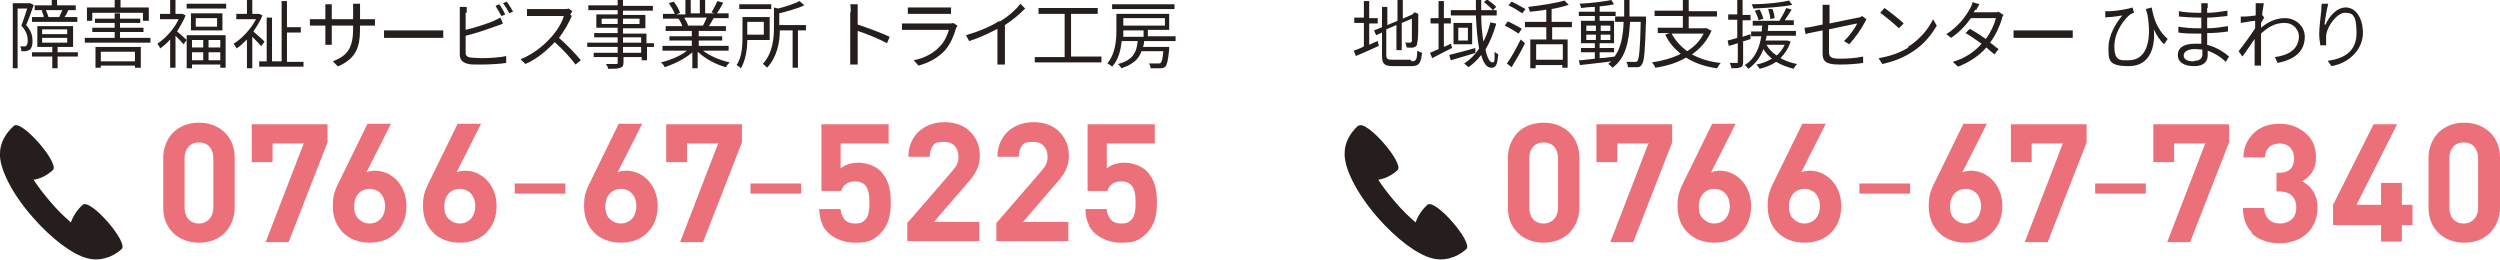
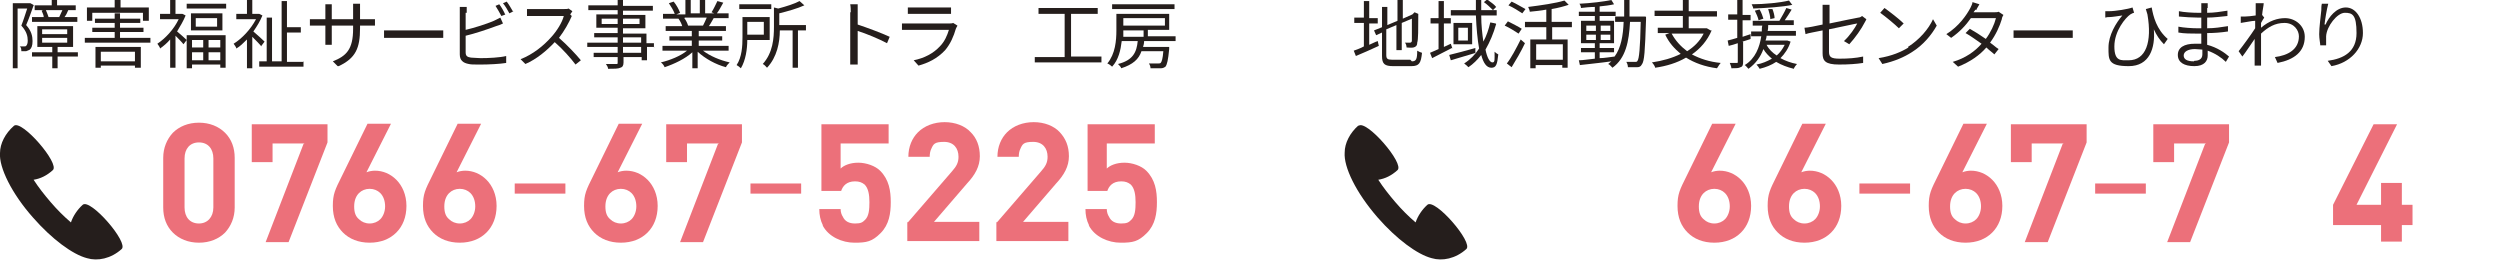
<svg xmlns="http://www.w3.org/2000/svg" id="_レイヤー_1" version="1.1" viewBox="0 0 468.7 48.8">
  <defs>
    <style>
      .st0 {
        fill: #251e1c;
      }

      .st1 {
        fill: #ec707a;
      }
    </style>
  </defs>
  <g>
    <path class="st0" d="M6.3,1c-.4,1.1-.9,2.6-1.4,3.7,1,1.1,1.2,2.1,1.2,3s-.2,1.3-.5,1.6c-.2.1-.4.2-.7.3-.3,0-.6,0-.9,0,0-.3,0-.7-.3-.9.3,0,.6,0,.8,0,.2,0,.3,0,.4-.1.2-.2.3-.5.3-1,0-.8-.2-1.7-1.2-2.8.4-1,.8-2.3,1.1-3.2h-1.8v11.2h-.9V.6h3.3s.7.4.7.4ZM14.6,10.6h-3.8v2.2h-1v-2.2h-3.8v-.8h3.8v-1h-2.8v-3.9h6.7v3.9h-2.9v1h3.8v.8ZM7.9,1.9h-1.4v-.9h3.2V0h1v1h3.5v.9h-1.6.2c-.2.5-.4.9-.7,1.3h2.4v.9H6v-.9h2.2c0-.4-.3-.9-.4-1.2h.2ZM7.9,6.4h4.7v-.9h-4.7v.9ZM7.9,8h4.7v-.9h-4.7v.9ZM11.1,3.2c.2-.4.4-.9.6-1.3h-3.1c.2.4.4,1,.5,1.3h2Z" />
    <path class="st0" d="M28.2,7.1v.9h-12.3v-.9h5.6v-1.1h-4.2v-.8h4.2v-.9h-3.7v-.8h3.7v-1h1v1h3.8v.8h-3.8v.9h4.4v.8h-4.4v1.1h5.7ZM17.3,3.9h-1V1.4h5.2V0h1.1v1.4h5.3v2.5h-1.1v-1.5h-9.5v1.5ZM17.9,8.8h8.5v3.9h-1.1v-.4h-6.4v.4h-1v-4ZM18.9,9.7v1.8h6.4v-1.8h-6.4Z" />
    <path class="st0" d="M35,6.6h7.3v6.1h-1v-.6h-5.3v.7h-1v-5.3l-.6.8c-.3-.4-1-1.1-1.5-1.6v6h-1v-5.3c-.6.7-1.2,1.2-1.9,1.7,0-.3-.4-.7-.5-.9,1.5-1,3.1-2.7,4-4.6h-3.5v-1h1.9V0h1v2.6h1.3s.6.3.6.3c-.4,1-1,2-1.6,3,.5.4,1.5,1.3,1.8,1.6v-.9ZM42.4.7v.9h-7.4v-.9h7.4ZM41.7,2.5v3.2h-5.9v-3.2h5.9ZM36,7.5v1.4h2.1v-1.4h-2.1ZM36,11.3h2.1v-1.5h-2.1v1.5ZM40.7,3.4h-4v1.6h4v-1.6ZM41.3,7.5h-2.2v1.4h2.2v-1.4ZM41.3,11.3v-1.5h-2.2v1.5h2.2Z" />
    <path class="st0" d="M49,8.7c-.3-.4-1.1-1.2-1.7-1.8v5.9h-1v-5.4c-.7.7-1.3,1.3-2,1.7,0-.3-.4-.7-.5-.9,1.6-1,3.2-2.7,4.2-4.6h-3.7v-1h2V0h1v2.6h1.3s.6.3.6.3c-.4,1-1,2-1.7,3,.6.5,1.8,1.6,2.1,1.9l-.6.8ZM56.9,11.5v1h-8.3v-1h1.4V3.3h1v8.2h1.8V.2h1v4.9h2.6v1h-2.6v5.5h3Z" />
    <path class="st0" d="M63.3,12.4l-.9-.9c2.5-1,3.8-2.2,3.8-6.1v-.6h-4v2.3c0,.5,0,1.1,0,1.3h-1.2c0-.1,0-.7,0-1.3v-2.3h-1.5c-.6,0-1.2,0-1.4,0v-1.2c.1,0,.8,0,1.4,0h1.5v-1.8c0-.3,0-.7,0-1h1.2c0,.1,0,.5,0,1v1.8h4v-1.8c0-.5,0-1,0-1.1h1.3c0,.1,0,.6,0,1.1v1.8h1.5c.6,0,1.1,0,1.3,0v1.2c-.2,0-.7,0-1.3,0h-1.5v.5c0,3.7-.8,5.6-4,7.1Z" />
    <path class="st0" d="M73.9,5.7h7.7c.7,0,1.2,0,1.5,0v1.4c-.3,0-.9,0-1.5,0h-7.7c-.8,0-1.5,0-1.9,0v-1.4c.4,0,1.2,0,1.9,0Z" />
    <path class="st0" d="M87.3,2.4v3.2c1.7-.4,3.9-1.1,5.3-1.7.4-.2.8-.4,1.2-.6l.5,1.1c-.4.2-.9.4-1.3.5-1.6.6-4,1.4-5.7,1.8v3.1c0,.7.3.9,1,1,.4,0,1.2.1,1.8.1,1.5,0,3.6-.1,4.8-.4v1.3c-1.2.2-3.3.3-4.8.3s-1.7,0-2.2-.1c-1.1-.2-1.7-.7-1.7-1.8V2.4c0-.3,0-.8,0-1.1h1.3c0,.3,0,.7,0,1.1ZM94.8,2.7l-.8.3c-.3-.6-.8-1.4-1.1-1.9l.7-.3c.4.5.9,1.4,1.1,1.9ZM96.3,2.1l-.8.4c-.3-.6-.8-1.4-1.2-1.9l.7-.3c.4.5.9,1.4,1.2,1.9Z" />
    <path class="st0" d="M107.2,3c-.5,1.2-1.4,2.8-2.4,4.1,1.5,1.3,3.2,3.1,4.1,4.2l-1,.8c-.9-1.2-2.4-2.9-3.9-4.2-1.5,1.6-3.4,3.2-5.5,4.1l-.9-.9c2.3-.9,4.3-2.5,5.8-4.2,1-1.1,2-2.7,2.3-3.9h-5.5c-.5,0-1.3,0-1.4,0v-1.3c.2,0,1,0,1.4,0h5.4c.5,0,.8,0,1-.1l.7.5c0,.1-.3.4-.4.6Z" />
    <path class="st0" d="M122.7,8.8h-1.4v2.5h-1v-.6h-3.4v1c0,.6-.2.9-.6,1-.4.2-1.2.2-2.3.2,0-.3-.2-.6-.4-.9.8,0,1.7,0,1.9,0,.3,0,.3,0,.3-.3v-1h-4.5v-.8h4.5v-1.1h-5.7v-.8h5.7v-1h-4.4v-.8h4.4v-1h-4v-2.5h4v-.8h-5.5v-.9h5.5V0h1v1.1h5.6v.9h-5.6v.8h4.2v2.5h-4.2v1h4.4v1.8h1.4v.8ZM115.8,4.5v-1h-3v1h3ZM116.8,3.5v1h3.1v-1h-3.1ZM116.8,8h3.4v-1h-3.4v1ZM120.2,8.8h-3.4v1.1h3.4v-1.1Z" />
    <path class="st0" d="M131.8,9.5c1.3,1,3.2,1.8,5,2.2-.2.2-.6.6-.7.9-1.9-.5-3.9-1.6-5.3-2.9v3.1h-1v-3c-1.3,1.2-3.4,2.2-5.2,2.8-.1-.3-.4-.7-.7-.9,1.7-.4,3.7-1.2,4.9-2.2h-4.6v-.9h5.5v-1h-4.2v-.8h4.2v-1h-4.9v-.9h3.1c-.1-.4-.4-1-.7-1.4h.5c0,0-3.4,0-3.4,0v-.9h2.2c-.2-.6-.7-1.4-1.1-2l.9-.3c.5.6,1,1.5,1.2,2.1l-.7.3h1.7V0h1v2.5h1.7V0h1v2.5h1.7l-.5-.2c.4-.6.8-1.5,1.1-2.1l1.1.3c-.4.7-.8,1.5-1.2,2h2.2v.9h-2.8c-.3.5-.6,1.1-.9,1.5h3.2v.9h-5.1v1h4.4v.8h-4.4v1h5.6v.9h-4.7ZM128.3,3.4c.3.4.6,1,.7,1.4h-.4c0,0,3.3,0,3.3,0h-.1c.2-.4.5-1,.7-1.5h-4.1Z" />
    <path class="st0" d="M140.1,7.5c0,1.7-.3,3.8-1.2,5.3-.2-.2-.6-.5-.8-.6,1-1.5,1.1-3.6,1.1-5.2v-3.8h5.1v4.3h-4.1ZM144.6,1.7h-6v-.9h6v.9ZM140.1,4.1v2.4h3.1v-2.4h-3.1ZM151.1,5.7h-1.5v7h-1v-7h-2.4c0,2.2-.5,5-2.4,7-.2-.2-.5-.6-.8-.7,1.9-2.1,2.1-4.8,2.1-7V1.4l.8.2c1.5-.4,3.1-.9,4-1.4l.9.8c-1.3.6-3.1,1.1-4.7,1.5v2.2h5v1Z" />
    <path class="st0" d="M159.5,2.3c0-.4,0-1-.1-1.5h1.4c0,.4,0,1,0,1.5v2.3c1.8.6,4.5,1.6,6,2.3l-.5,1.2c-1.5-.8-3.9-1.8-5.5-2.3,0,2.1,0,4.2,0,4.6s0,1.2,0,1.7h-1.4c0-.4,0-1.1,0-1.7V2.3Z" />
    <path class="st0" d="M179.2,5.4c-.4,1.4-1,2.8-2,4-1.5,1.6-3.2,2.4-5,2.9l-.9-1c2-.4,3.7-1.3,4.9-2.6.9-.9,1.4-2.1,1.7-3.1h-7.4c-.3,0-.9,0-1.4,0v-1.2c.5,0,1,0,1.4,0h7.4c.3,0,.6,0,.8-.1l.8.5c0,.1-.2.3-.2.4ZM171.5,1.4h5.5c.4,0,.9,0,1.3,0v1.2c-.3,0-.8,0-1.3,0h-5.5c-.4,0-.9,0-1.3,0v-1.2c.4,0,.8,0,1.3,0Z" />
-     <path class="st0" d="M187.5,4c1.5-.9,2.9-2.1,3.8-3.3l.9.9c-1.1,1.1-2.4,2.2-3.8,3.1v5.9c0,.5,0,1.2,0,1.5h-1.4c0-.3,0-1,0-1.5v-5.2c-1.5.8-3.4,1.7-5.3,2.3l-.6-1.1c2.4-.7,4.6-1.6,6.1-2.6Z" />
    <path class="st0" d="M206.5,10.7v1h-12.5v-1h5.6V2.6h-4.9v-1.1h11.1v1.1h-5v8h5.7Z" />
    <path class="st0" d="M214.5,7.7c0,.4-.1.8-.2,1.1h4.9s0,.3,0,.4c-.2,2.1-.4,2.9-.7,3.3-.3.2-.5.3-.9.3-.4,0-1.1,0-1.9,0,0-.3-.1-.6-.3-.9.7,0,1.5,0,1.7,0s.4,0,.5-.1c.2-.2.4-.8.5-2.2h-4.1c-.5,1.5-1.6,2.5-3.8,3.2,0-.2-.4-.6-.6-.8,2.8-.7,3.5-2.2,3.7-4.3h-3c-.2,1.7-.6,3.5-1.8,4.8-.2-.2-.6-.5-.9-.6,1.5-1.8,1.7-4.3,1.7-6.2v-3.1h9.9v3h-4v1.2h5.2v.9h-6.1ZM220.2,1.7h-11.7v-.9h11.7v.9ZM210.6,5.8c0,.3,0,.7,0,1.1h3.8v-1.2h-3.8ZM210.6,3.4v1.4h7.8v-1.4h-7.8Z" />
  </g>
  <g>
    <path class="st1" d="M32.4,43.6c-1.2-1.2-1.8-2.8-1.8-4.7v-9.3c0-1.9.7-3.5,1.8-4.7,1.2-1.2,2.9-1.9,4.9-1.9s3.7.7,4.9,1.9c1.2,1.2,1.8,2.8,1.8,4.7v9.3c0,1.9-.7,3.5-1.8,4.7-1.2,1.2-2.9,1.9-4.9,1.9s-3.7-.7-4.9-1.9ZM37.3,41.9c1.6,0,2.7-1.2,2.7-3v-9.2c0-1.8-1-3-2.7-3s-2.7,1.2-2.7,3v9.2c0,1.8,1,3,2.7,3Z" />
    <path class="st1" d="M57.1,26.9h-6v3.5h-3.9v-7.1h14.2v3.4l-7.3,18.7h-4.3l7.1-18.4Z" />
    <path class="st1" d="M64.3,43.6c-1.2-1.2-1.9-2.8-1.9-5s.4-3,1.7-5.6l4.8-9.8h4.4l-4.6,9.1c.5-.2,1.1-.3,1.6-.3,1.5,0,2.9.6,4,1.7s1.9,2.8,1.9,4.9-.7,3.8-1.9,5c-1.2,1.2-2.9,1.9-5,1.9s-3.8-.7-5-1.9ZM67.3,41.1c.5.5,1.2.8,2,.8s1.5-.3,2-.8c.5-.5.9-1.4.9-2.4s-.3-1.9-.9-2.5c-.5-.5-1.2-.8-2-.8s-1.5.3-2,.8c-.5.5-.9,1.3-.9,2.5s.3,1.9.9,2.4Z" />
    <path class="st1" d="M81.2,43.6c-1.2-1.2-1.9-2.8-1.9-5s.4-3,1.7-5.6l4.8-9.8h4.4l-4.6,9.1c.5-.2,1.1-.3,1.6-.3,1.5,0,2.9.6,4,1.7s1.9,2.8,1.9,4.9-.7,3.8-1.9,5c-1.2,1.2-2.9,1.9-5,1.9s-3.8-.7-5-1.9ZM84.2,41.1c.5.5,1.2.8,2,.8s1.5-.3,2-.8c.5-.5.9-1.4.9-2.4s-.3-1.9-.9-2.5c-.5-.5-1.2-.8-2-.8s-1.5.3-2,.8c-.5.5-.9,1.3-.9,2.5s.3,1.9.9,2.4Z" />
    <path class="st1" d="M96.5,34.4h9.5v1.9h-9.5v-1.9Z" />
    <path class="st1" d="M111.4,43.6c-1.2-1.2-1.9-2.8-1.9-5s.4-3,1.7-5.6l4.8-9.8h4.4l-4.6,9.1c.5-.2,1.1-.3,1.6-.3,1.5,0,2.9.6,4,1.7s1.9,2.8,1.9,4.9-.7,3.8-1.9,5c-1.2,1.2-2.9,1.9-5,1.9s-3.8-.7-5-1.9ZM114.4,41.1c.5.5,1.2.8,2,.8s1.5-.3,2-.8c.5-.5.9-1.4.9-2.4s-.3-1.9-.9-2.5c-.5-.5-1.2-.8-2-.8s-1.5.3-2,.8c-.5.5-.9,1.3-.9,2.5s.3,1.9.9,2.4Z" />
    <path class="st1" d="M134.8,26.9h-6v3.5h-3.9v-7.1h14.2v3.4l-7.3,18.7h-4.3l7.1-18.4Z" />
    <path class="st1" d="M140.7,34.4h9.5v1.9h-9.5v-1.9Z" />
    <path class="st1" d="M154.3,42.3c-.5-1-.7-2-.7-3.1h4c0,.6.2,1.1.4,1.4.4.9,1.2,1.3,2.3,1.3s1.4-.2,1.9-.7c.7-.7.8-1.9.8-3.3s-.2-2.6-.9-3.3c-.5-.4-1-.6-1.8-.6-1.6,0-2.3.9-2.6,1.8h-3.7v-12.5h12.6v3.6h-9v4.7c.6-.6,1.8-1.1,3.3-1.1s3.2.6,4.1,1.5c1.7,1.7,2,3.8,2,5.9s-.3,4.2-1.9,5.8-2.6,1.8-4.9,1.8-4.9-1.1-6-3.3Z" />
    <path class="st1" d="M170.2,41.7l8.3-9.6c.8-.9,1.2-1.6,1.2-2.7,0-1.6-.9-2.8-2.7-2.8s-2,.4-2.4,1.3c-.2.4-.3.9-.3,1.5h-4c0-1.9.7-3.5,1.8-4.6,1.2-1.2,3-1.9,5-1.9s3.8.7,4.9,1.9c1.1,1.1,1.7,2.6,1.7,4.5s-.9,3.5-2.4,5.1l-6.2,7.2h8.5v3.6h-13.5v-3.6Z" />
    <path class="st1" d="M186.9,41.7l8.3-9.6c.8-.9,1.2-1.6,1.2-2.7,0-1.6-.9-2.8-2.7-2.8s-2,.4-2.4,1.3c-.2.4-.3.9-.3,1.5h-4c0-1.9.7-3.5,1.8-4.6,1.2-1.2,3-1.9,5-1.9s3.8.7,4.9,1.9,1.7,2.6,1.7,4.5-.9,3.5-2.4,5.1l-6.2,7.2h8.5v3.6h-13.5v-3.6Z" />
    <path class="st1" d="M204.2,42.3c-.5-1-.7-2-.7-3.1h4c0,.6.2,1.1.4,1.4.4.9,1.2,1.3,2.3,1.3s1.4-.2,1.9-.7c.7-.7.8-1.9.8-3.3s-.2-2.6-.9-3.3c-.5-.4-1-.6-1.8-.6-1.6,0-2.3.9-2.6,1.8h-3.7v-12.5h12.6v3.6h-9v4.7c.6-.6,1.8-1.1,3.3-1.1s3.2.6,4.1,1.5c1.7,1.7,2,3.8,2,5.9s-.3,4.2-1.9,5.8-2.6,1.8-4.9,1.8-4.9-1.1-6-3.3Z" />
  </g>
  <path class="st0" d="M2.6,23.6c1.4-1.3,8.7,7.1,7.3,8.3-1.1,1-2.3,1.6-3.6,1.8.9,1.4,2,2.8,3.2,4.2,1.2,1.4,2.5,2.7,3.8,3.8.4-1.2,1.2-2.4,2.2-3.3,1.4-1.3,8.7,7.1,7.3,8.3-2,1.8-4.5,2.3-6.5,1.7-2.7-.7-6.6-3.6-10.1-7.6C2.2,36.3-.2,31.4,0,28.7c0-1.8,1-3.7,2.6-5.1Z" />
  <path class="st0" d="M254.7,23.6c1.4-1.3,8.7,7.1,7.3,8.3-1.1,1-2.3,1.6-3.6,1.8.9,1.4,2,2.8,3.2,4.2,1.2,1.4,2.5,2.7,3.8,3.8.4-1.2,1.2-2.4,2.2-3.3,1.4-1.3,8.7,7.1,7.3,8.3-2,1.8-4.5,2.3-6.5,1.7-2.7-.7-6.6-3.6-10.1-7.6-4.1-4.7-6.4-9.5-6.2-12.2,0-1.8,1-3.7,2.6-5.1Z" />
  <g>
    <path class="st0" d="M256.7,8.4c.5-.2,1-.5,1.6-.7l.2.9c-1.5.7-3.1,1.4-4.3,1.9l-.4-1c.5-.2,1.2-.4,1.9-.8v-4.4h-1.8v-1h1.8V.2h1v3.2h1.6v1h-1.6v4ZM264.7,11.5c.8,0,1-.4,1-2,.3.2.6.3.9.4-.2,1.9-.5,2.5-2,2.5h-3.4c-1.6,0-2.1-.4-2.1-1.9v-4.4l-1.1.5-.4-.9,1.5-.6V1.3h1v3.4l1.9-.8V0h1v3.5l1.8-.8.2-.2.2-.2.7.3v.2c0,2.6,0,4.7-.2,5.2,0,.6-.3.8-.7.9s-.9,0-1.3,0c0-.3-.1-.7-.3-.9.3,0,.8,0,.9,0s.4,0,.4-.4c0-.3,0-1.9,0-4.1l-1.9.8v5.1h-1v-4.7l-1.9.8v4.8c0,.7.2.9,1.1.9h3.4Z" />
    <path class="st0" d="M272.2,9c-1.3.7-2.6,1.3-3.7,1.9l-.4-1c.4-.2,1-.4,1.6-.7v-4.8h-1.5v-1h1.5V.2h1v3.2h1.3v1h-1.3v4.4c.4-.2.9-.4,1.3-.6l.3.9ZM276.7,9.9c-1.7.5-3.4,1-4.7,1.4l-.3-1c1.3-.3,3.1-.8,4.9-1.3v.9ZM280.5,4.5c-.5,1.8-1.2,3.4-2,4.8.3,1.5.8,2.4,1.3,2.4s.4-.5.4-2c.2.2.5.4.7.5-.2,1.9-.4,2.5-1.3,2.5s-1.5-.9-1.9-2.4c-.7.9-1.5,1.7-2.4,2.3-.2-.2-.5-.5-.8-.7,1.1-.7,2.1-1.7,2.8-2.8-.3-1.7-.5-3.8-.6-6.2h-4.7v-1h4.7c0-.7,0-1.4,0-2h1c0,.7,0,1.4,0,2h2.2c-.4-.4-1.1-1.1-1.7-1.5l.6-.5c.6.4,1.4,1,1.7,1.4l-.6.6h.7v1h-2.9c0,1.9.2,3.5.4,4.9.6-1.1,1-2.3,1.3-3.6l1,.2ZM276,4.3v4h-3.5v-4h3.5ZM275.2,5.2h-1.8v2.4h1.8v-2.4Z" />
    <path class="st0" d="M284.7,6.3c-.6-.4-1.7-1.1-2.6-1.5l.6-.8c.8.4,2,1,2.6,1.4l-.6.9ZM282.5,11.9c.8-1,1.8-2.9,2.6-4.5l.8.7c-.7,1.5-1.7,3.2-2.5,4.5l-.9-.7ZM285.4,2.5c-.6-.4-1.7-1.1-2.6-1.5l.6-.7c.9.4,2,1.1,2.6,1.4l-.6.8ZM291,5.1v2.3h2.9v5.3h-1v-.5h-5v.6h-1v-5.4h3v-2.3h-4v-1h4V1.8c-1,.2-2.1.3-3.1.4,0-.3-.2-.6-.3-.9,2.4-.3,5.2-.7,6.8-1.2l.8.8c-.9.3-2,.6-3.2.8v2.4h3.8v1h-3.8ZM293,8.3h-5v2.9h5v-2.9Z" />
    <path class="st0" d="M308.6,3.2s0,.4,0,.5c-.2,5.9-.3,7.8-.8,8.4-.2.4-.5.5-.9.5-.4,0-1,0-1.7,0,0-.3-.1-.7-.3-1,.7,0,1.3,0,1.6,0s.4,0,.5-.2c.3-.4.5-2.3.6-7.3h-2c-.2,3.7-.8,6.8-3.3,8.6-.2-.2-.5-.6-.8-.7.2-.2.4-.3.6-.5-2.1.3-4.3.5-5.9.7l-.2-.9c.8,0,1.9-.2,3-.3v-1.2h-2.6v-.8h2.6v-.9h-2.6v-4.2h2.6v-.9h-3v-.8h3v-.9c-.9,0-1.8.1-2.6.2,0-.2-.1-.6-.3-.8,2.1-.1,4.6-.4,6-.7l.5.8c-.8.2-1.7.3-2.7.4v1h3v.8h-3v.9h2.7v4.2h-2.7v.9h2.7v.8h-2.7v1.1c.9,0,1.9-.2,2.8-.3h0c1.2-1.6,1.6-3.9,1.7-6.5h-1.6v-1h1.7c0-1,0-2,0-3.1h1c0,1.1,0,2.1,0,3.1h3ZM297.4,5.8h1.8v-1h-1.8v1ZM299.2,7.5v-1h-1.8v1h1.8ZM300.1,4.8v1h1.8v-1h-1.8ZM301.9,6.5h-1.8v1h1.8v-1Z" />
    <path class="st0" d="M320.9,5.7c-.8,1.9-2.1,3.4-3.7,4.5,1.5.8,3.3,1.4,5.4,1.6-.2.2-.5.7-.7,1-2.3-.3-4.2-1-5.8-2-1.7,1-3.7,1.6-5.8,1.9,0-.3-.4-.8-.6-1,2-.3,3.8-.8,5.4-1.6-1.2-1-2.2-2.1-2.9-3.6l.8-.3h-2.2v-1h4.7v-2.2h-5.3v-1h5.3V0h1.1v2.1h5.3v1h-5.3v2.2h3.4s.7.4.7.4ZM313.4,6.3c.7,1.3,1.7,2.4,2.9,3.3,1.3-.8,2.4-1.9,3.1-3.3h-6Z" />
    <path class="st0" d="M326.8,7.9v3.7c0,.6-.1.9-.5,1-.3.2-.9.2-1.7.2,0-.3-.2-.7-.3-1,.6,0,1.2,0,1.3,0,.2,0,.2,0,.2-.3v-3.4c-.6.2-1.2.4-1.7.5l-.2-1c.5-.1,1.1-.3,1.8-.5v-3.4h-1.7v-1h1.7V0h1v2.8h1.5v1h-1.5v3.1l1.5-.5v.9c.1,0-1.5.5-1.5.5ZM335.7,7.8c-.4,1.3-1.1,2.3-1.9,3.1.9.5,2,.9,3.1,1.1-.2.2-.5.6-.6.9-1.2-.3-2.3-.7-3.3-1.3-.9.6-1.9,1-3.1,1.3-.1-.2-.4-.6-.6-.8,1.1-.2,2-.6,2.9-1.1-.6-.5-1.2-1.1-1.6-1.8-.5,1.4-1.4,2.7-2.8,3.7-.2-.2-.5-.6-.7-.7,2-1.2,2.8-3.4,3.1-5.4h-1.9v-.9h2c0-.4,0-.8.1-1.1h-1.8v-.9h5c.4-.7,1-1.7,1.3-2.4l1,.3c-.4.7-.9,1.4-1.3,2h1.7v.9h-4.8c0,.3,0,.7-.1,1.1h5.3v.9h-5.5c0,.3-.1.6-.2.9h4.1s.6.2.6.2ZM336.1.9c-1.9.4-4.9.6-7.4.7,0-.2-.2-.6-.3-.8,2.4,0,5.4-.3,7-.7l.6.8ZM329.9,1.8c.3.5.6,1.3.7,1.7l-.9.3c-.1-.5-.4-1.2-.7-1.8l.8-.2ZM331.2,8.4c.4.8,1.1,1.5,1.9,2,.6-.5,1.1-1.2,1.5-2h-3.3ZM331.9,3.6c0-.5-.2-1.3-.4-1.9h.8c.2.5.4,1.2.4,1.7l-.9.2Z" />
    <path class="st0" d="M341.7,5.7c-1.4.3-2.7.5-3.2.7l-.2-1.2c.6,0,2-.3,3.4-.6v-2.4c0-.4,0-.9,0-1.3h1.3c0,.4,0,.9,0,1.3v2.2c2.4-.5,4.8-1,5.4-1.1.3,0,.6-.2.7-.3l.8.6c0,.1-.2.4-.3.6-.6,1.2-1.8,2.9-2.9,4.1l-1-.6c1.1-1,2.1-2.5,2.5-3.3-.2,0-2.8.6-5.3,1.1v4.2c0,1,.4,1.3,2,1.3s3-.1,4.4-.4v1.2c-1.3.2-2.7.3-4.5.3-2.6,0-3.1-.7-3.1-2.1v-4.2Z" />
    <path class="st0" d="M357.7,8.8c2.2-1.4,3.9-3.4,4.7-5.2l.7,1.2c-1,1.8-2.6,3.7-4.7,5-1.4.9-3.2,1.7-5.5,2.2l-.7-1.1c2.5-.4,4.3-1.2,5.6-2ZM356.9,4.4l-.9.9c-.7-.7-2.5-2.2-3.5-2.9l.8-.9c1,.7,2.8,2.1,3.6,2.9Z" />
    <path class="st0" d="M370.3,1.8c0,.2-.2.3-.3.5h3.8c.4,0,.7,0,.9-.1l.9.6c-.1.2-.3.5-.3.8-.4,1.3-1.1,2.9-2.2,4.4.6.4,1.1.9,1.6,1.2l-.8,1c-.4-.4-1-.8-1.5-1.3-1.2,1.4-3,2.7-5.3,3.6l-1-.9c2.4-.7,4.2-2,5.4-3.4-1-.7-2.1-1.5-3-2l.8-.8c.9.5,2,1.2,3,1.9.9-1.2,1.6-2.7,1.9-3.9h-4.7c-.9,1.3-2.1,2.6-3.7,3.7l-.9-.7c2.4-1.5,3.8-3.6,4.5-4.9.1-.3.4-.7.4-1.1l1.3.4c-.2.4-.5.8-.6,1.1Z" />
    <path class="st0" d="M379.4,5.7h7.7c.7,0,1.2,0,1.5,0v1.4c-.3,0-.9,0-1.5,0h-7.7c-.8,0-1.5,0-1.9,0v-1.4c.4,0,1.2,0,1.9,0Z" />
    <path class="st0" d="M406.4,7.3l-.7,1c-.8-.8-1.4-1.7-1.9-2.8.3,3.5-.8,6.9-4.7,6.9s-3.8-1.2-3.8-3.5,1.4-4.6,2.6-6c-.7.1-1.9.3-2.4.3-.3,0-.5,0-.8.1v-1.2c.1,0,.4,0,.7,0,1.2,0,3.6-.4,4.4-.7l.3,1c-.2,0-.5.2-.7.3-.9.6-3,3.1-3,6s1.3,2.6,2.7,2.6c3.2,0,4.4-3.4,3.5-8.6-.1-.3-.2-.7-.3-1l1.1-.3c.3,1.7.9,4.1,3,5.9Z" />
    <path class="st0" d="M413.8,1.5c0,.2,0,.5,0,.9,1.3,0,2.5-.2,3.8-.4v1c-1.1.1-2.5.3-3.8.3v2c1.4,0,2.6-.2,3.9-.4v1c-1.3.2-2.6.3-3.9.3,0,.7,0,1.5,0,2.2,1.9.5,3.3,1.5,4.1,2.2l-.6,1c-.8-.8-2-1.6-3.4-2.1,0,.4,0,.6,0,.9,0,1-.6,2-2.5,2s-3.1-.7-3.1-2.1,1.2-2.1,3.2-2.1.8,0,1.2,0c0-.6,0-1.3,0-1.9h-.8c-1,0-2.5,0-3.5-.2v-1.1c1,.2,2.6.3,3.5.3h.8v-2h-.6c-1,0-2.7-.1-3.6-.2v-1c.9.2,2.6.3,3.6.3h.6v-1c0-.2,0-.6,0-.8h1.2c0,.3,0,.5,0,.9ZM411.4,11.4c.8,0,1.5-.3,1.5-1.2s0-.6,0-.9c-.4,0-.9-.1-1.4-.1-1.3,0-2.1.5-2.1,1.2s.6,1.1,1.9,1.1Z" />
    <path class="st0" d="M423.1.6h1.3c0,.4-.2,1.2-.3,2.2,0,0,0,0,0,0l.4.5c-.2.3-.4.6-.6,1,0,.3,0,.6,0,.9,1.5-1.3,3.1-1.8,4.5-1.8,1.9,0,3.7,1.4,3.7,3.5,0,2.8-2,4.3-5.1,4.9l-.5-1.1c2.4-.3,4.5-1.4,4.5-3.9,0-1.1-.9-2.5-2.7-2.5s-3.1.8-4.4,2c0,.6,0,1.1,0,1.7,0,1.3,0,2.1,0,3.4,0,.3,0,.6,0,.9h-1.2c0-.2,0-.6,0-.8,0-1.3,0-2.1,0-3.6,0-.1,0-.3,0-.6-.7,1-1.6,2.4-2.3,3.3l-.7-1c.8-1,2.4-3.2,3.1-4.3,0-.4,0-.9,0-1.4-.6,0-1.9.3-2.7.4v-1.2c.2,0,.5,0,.8,0,.5,0,1.3-.1,2-.2,0-.7,0-1.2,0-1.3,0-.3,0-.7,0-1Z" />
    <path class="st0" d="M436,4.6c.6-1.4,2-3.2,3.8-3.2s3.2,1.9,3.2,4.8-2.4,5.6-5.9,6.2l-.7-1c3-.4,5.4-1.7,5.4-5.2s-.8-3.8-2.2-3.8-3.4,2.5-3.5,4.4c0,.5,0,1,0,1.7h-1.1c0-.4-.2-1.2-.2-2.1,0-1.3.3-3.4.4-4.5,0-.4,0-.8.1-1.2h1.2c-.3,1.1-.6,3-.7,3.9Z" />
  </g>
  <g>
-     <path class="st1" d="M284.5,43.6c-1.2-1.2-1.8-2.8-1.8-4.7v-9.3c0-1.9.7-3.5,1.8-4.7s2.9-1.9,4.9-1.9,3.7.7,4.9,1.9c1.2,1.2,1.8,2.8,1.8,4.7v9.3c0,1.9-.7,3.5-1.8,4.7-1.2,1.2-2.9,1.9-4.9,1.9s-3.7-.7-4.9-1.9ZM289.4,41.9c1.6,0,2.7-1.2,2.7-3v-9.2c0-1.8-1-3-2.7-3s-2.7,1.2-2.7,3v9.2c0,1.8,1,3,2.7,3Z" />
-     <path class="st1" d="M309.2,26.9h-6v3.5h-3.9v-7.1h14.2v3.4l-7.3,18.7h-4.3l7.1-18.4Z" />
    <path class="st1" d="M316.4,43.6c-1.2-1.2-1.9-2.8-1.9-5s.4-3,1.7-5.6l4.8-9.8h4.4l-4.6,9.1c.5-.2,1.1-.3,1.6-.3,1.5,0,2.9.6,4,1.7s1.9,2.8,1.9,4.9-.7,3.8-1.9,5c-1.2,1.2-2.9,1.9-5,1.9s-3.8-.7-5-1.9ZM319.4,41.1c.5.5,1.2.8,2,.8s1.5-.3,2-.8c.5-.5.9-1.4.9-2.4s-.3-1.9-.9-2.5c-.5-.5-1.2-.8-2-.8s-1.5.3-2,.8c-.5.5-.9,1.3-.9,2.5s.3,1.9.9,2.4Z" />
    <path class="st1" d="M333.3,43.6c-1.2-1.2-1.9-2.8-1.9-5s.4-3,1.7-5.6l4.8-9.8h4.4l-4.6,9.1c.5-.2,1.1-.3,1.6-.3,1.5,0,2.9.6,4,1.7s1.9,2.8,1.9,4.9-.7,3.8-1.9,5c-1.2,1.2-2.9,1.9-5,1.9s-3.8-.7-5-1.9ZM336.3,41.1c.5.5,1.2.8,2,.8s1.5-.3,2-.8c.5-.5.9-1.4.9-2.4s-.3-1.9-.9-2.5c-.5-.5-1.2-.8-2-.8s-1.5.3-2,.8c-.5.5-.9,1.3-.9,2.5s.3,1.9.9,2.4Z" />
    <path class="st1" d="M348.6,34.4h9.5v1.9h-9.5v-1.9Z" />
    <path class="st1" d="M363.5,43.6c-1.2-1.2-1.9-2.8-1.9-5s.4-3,1.7-5.6l4.8-9.8h4.4l-4.6,9.1c.5-.2,1.1-.3,1.6-.3,1.5,0,2.9.6,4,1.7s1.9,2.8,1.9,4.9-.7,3.8-1.9,5c-1.2,1.2-2.9,1.9-5,1.9s-3.8-.7-5-1.9ZM366.5,41.1c.5.5,1.2.8,2,.8s1.5-.3,2-.8c.5-.5.9-1.4.9-2.4s-.3-1.9-.9-2.5c-.5-.5-1.2-.8-2-.8s-1.5.3-2,.8c-.5.5-.9,1.3-.9,2.5s.3,1.9.9,2.4Z" />
    <path class="st1" d="M386.9,26.9h-6v3.5h-3.9v-7.1h14.2v3.4l-7.3,18.7h-4.3l7.1-18.4Z" />
    <path class="st1" d="M392.8,34.4h9.5v1.9h-9.5v-1.9Z" />
    <path class="st1" d="M413.6,26.9h-6v3.5h-3.9v-7.1h14.2v3.4l-7.3,18.7h-4.3l7.1-18.4Z" />
-     <path class="st1" d="M422.2,43.6c-1-1-1.7-2.5-1.7-4.6h4c0,.9.3,1.6.8,2.1.6.6,1.3.8,2.2.8s1.6-.3,2.2-.8c.5-.5.8-1.2.8-2.2s-.3-1.7-.8-2.2-1.3-.8-2.3-.8h-.6v-3.5h.6c.9,0,1.6-.3,2-.7.5-.5.7-1.2.7-2s-.3-1.6-.8-2.1-1.2-.7-1.9-.7-1.5.2-2,.7-.7,1.1-.8,1.9h-4c0-1.8.7-3.3,1.8-4.4,1.2-1.3,3-1.9,5-1.9s3.7.7,5,1.9,1.8,2.7,1.8,4.4-.5,2.7-1.4,3.6c-.4.4-.7.6-1.2.9.5.2.9.6,1.3.9,1.1,1.1,1.6,2.4,1.6,4.1s-.7,3.5-1.8,4.6c-1.3,1.3-3.2,2-5.3,2s-4-.6-5.3-1.9Z" />
    <path class="st1" d="M446.4,42.2h-9v-3.8l7.6-15.1h4.4l-7.6,15.1h4.6v-4.1h3.9v4.1h2v3.8h-2v3.1h-3.9v-3.1Z" />
-     <path class="st1" d="M457.1,43.6c-1.2-1.2-1.8-2.8-1.8-4.7v-9.3c0-1.9.7-3.5,1.8-4.7,1.2-1.2,2.9-1.9,4.9-1.9s3.7.7,4.9,1.9c1.2,1.2,1.8,2.8,1.8,4.7v9.3c0,1.9-.7,3.5-1.8,4.7-1.2,1.2-2.9,1.9-4.9,1.9s-3.7-.7-4.9-1.9ZM461.9,41.9c1.6,0,2.7-1.2,2.7-3v-9.2c0-1.8-1-3-2.7-3s-2.7,1.2-2.7,3v9.2c0,1.8,1,3,2.7,3Z" />
  </g>
</svg>